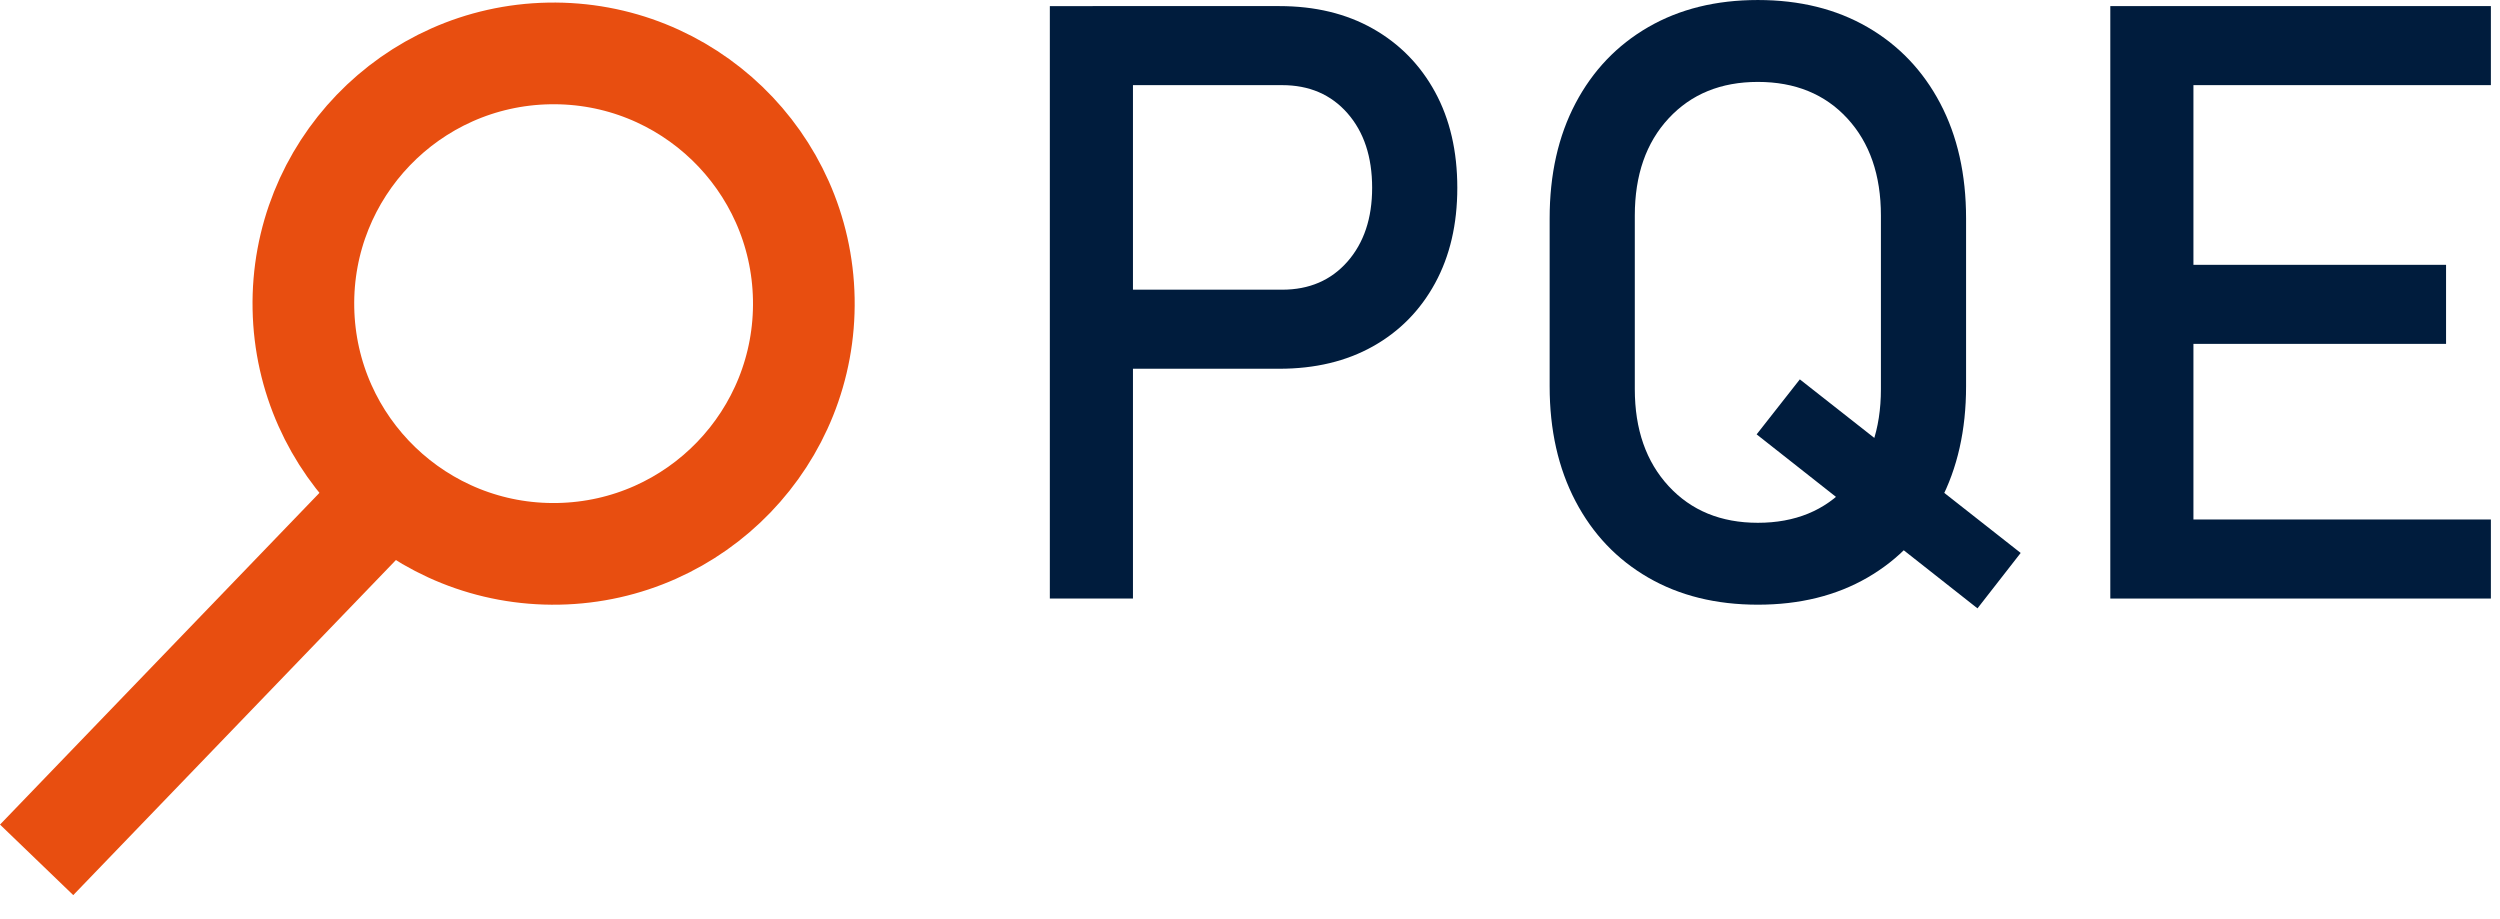
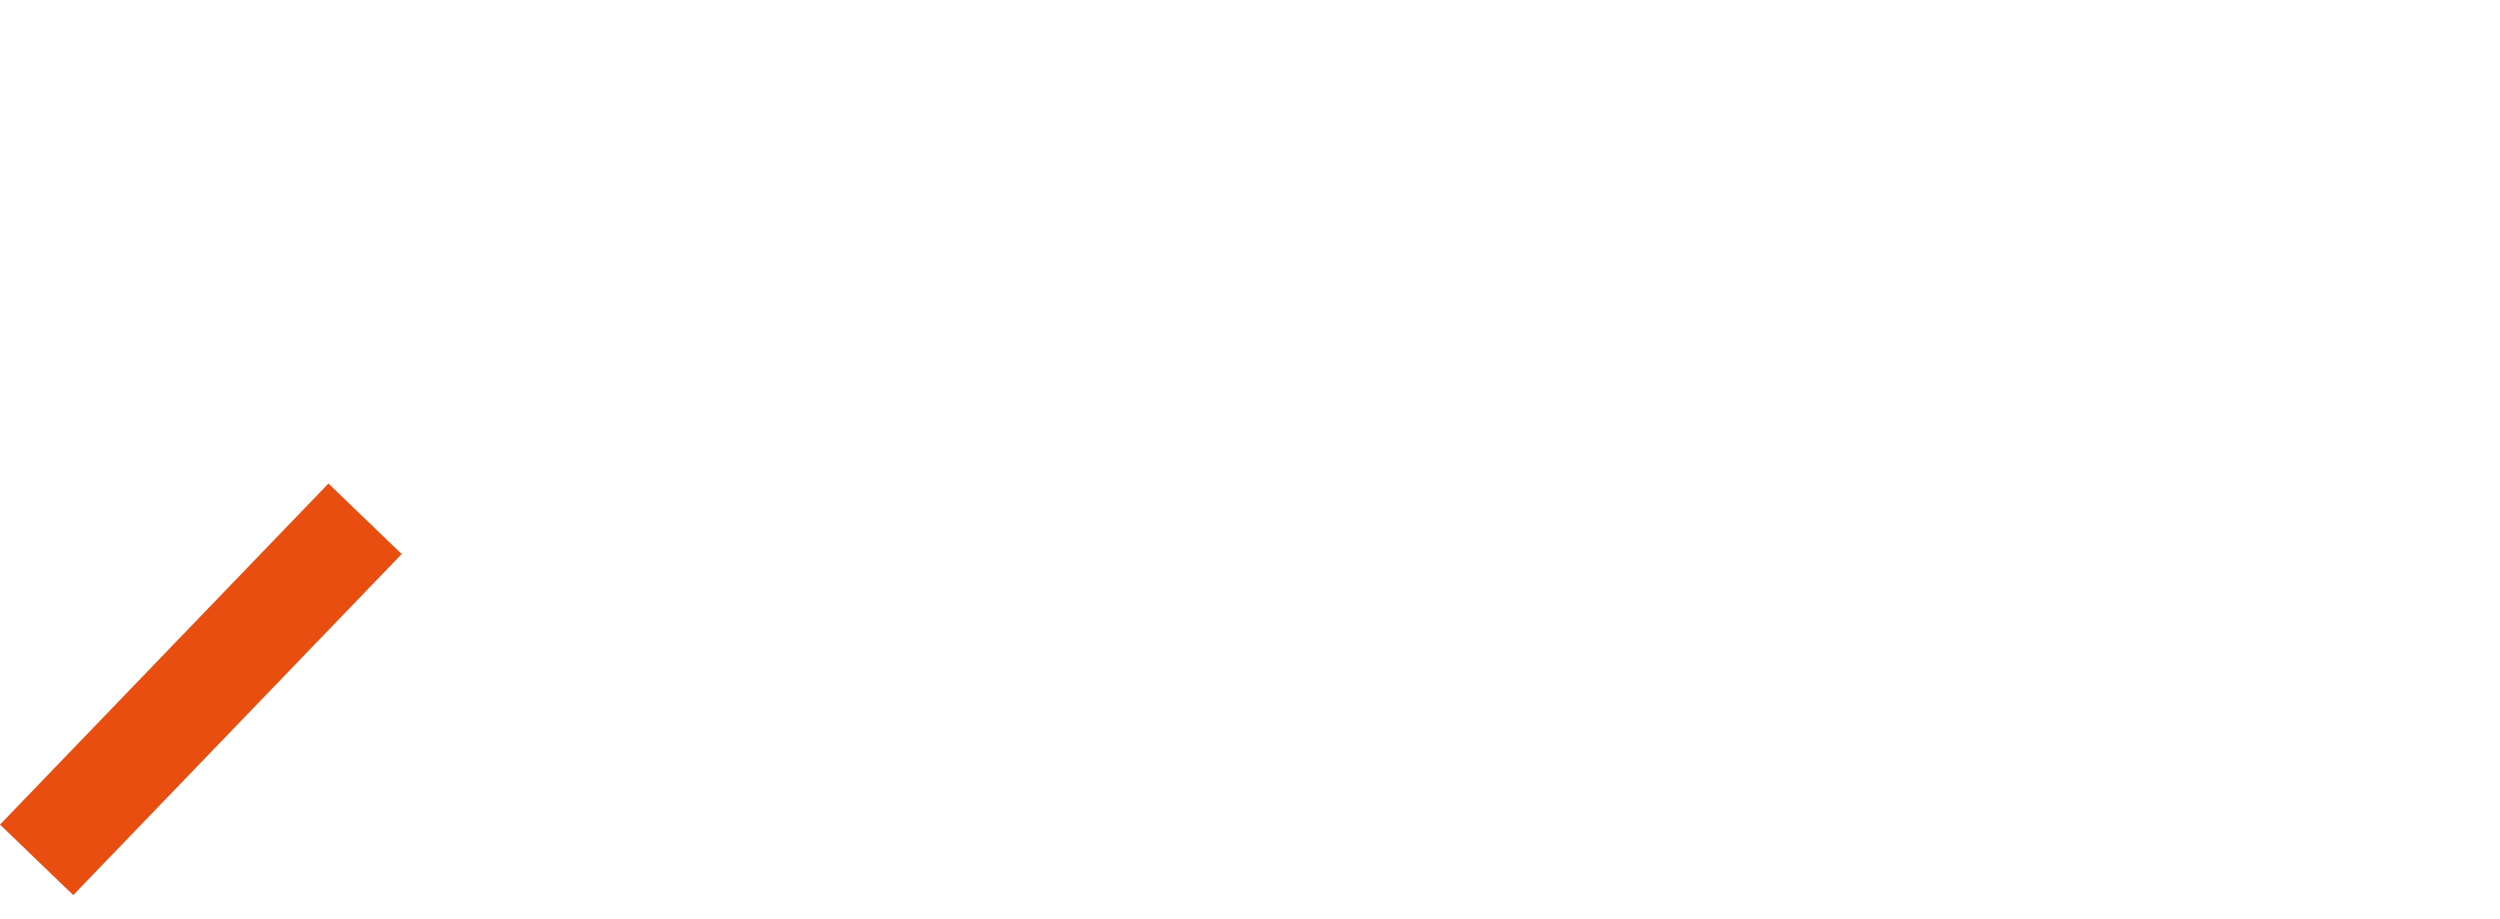
<svg xmlns="http://www.w3.org/2000/svg" width="182.53" height="67.064" enable-background="new 0 0 713.269 261.639" version="1.1" viewBox="0 0 182.53 67.064" xml:space="preserve">
  <g transform="scale(.256)">
    <g transform="translate(.017 .41)">
      <path d="m104.1 147.55-93.669 97.271z" fill="none" stroke="#e84e10" stroke-miterlimit="10" stroke-width="29" />
-       <path d="m229.23 84.842c0.744 39.406-30.603 71.959-70.01 72.702-39.406 0.744-71.959-30.604-72.702-70.009-0.744-39.407 30.603-71.959 70.01-72.703 39.407-0.743 71.96 30.604 72.702 70.01z" fill="none" stroke="#e84e10" stroke-miterlimit="10" stroke-width="29" />
      <g fill="#001c3d">
-         <path d="m299.4 170.3v-168.97h23.707v168.97zm12.202-65.543v-22.545h54.038c7.746 0 13.964-2.673 18.652-8.019 4.687-5.346 7.03-12.356 7.03-21.034 0-8.832-2.344-15.921-7.03-21.267-4.688-5.346-10.906-8.019-18.652-8.019h-54.038v-22.544h53.225c10.227 0 19.135 2.15 26.729 6.45 7.592 4.3 13.499 10.325 17.722 18.071 4.223 7.748 6.334 16.851 6.334 27.31 0 10.383-2.111 19.447-6.334 27.193-4.223 7.748-10.13 13.753-17.722 18.013-7.594 4.262-16.502 6.392-26.729 6.392h-53.225z" />
-         <path d="m501.33 172.05c-11.932 0-22.353-2.575-31.261-7.728-8.91-5.152-15.824-12.415-20.744-21.79-4.92-9.373-7.379-20.297-7.379-32.771v-47.879c0-12.551 2.459-23.493 7.379-32.83 4.92-9.335 11.834-16.578 20.744-21.731 8.908-5.151 19.329-7.728 31.261-7.728 11.93 0 22.351 2.577 31.261 7.728 8.908 5.153 15.823 12.396 20.744 21.731 4.919 9.337 7.379 20.279 7.379 32.83v47.879c0 12.475-2.46 23.398-7.379 32.771-4.921 9.375-11.836 16.638-20.744 21.79-8.91 5.153-19.331 7.728-31.261 7.728zm0-23.358c10.613 0 19.116-3.486 25.509-10.459 6.391-6.973 9.587-16.191 9.587-27.658v-49.506c0-11.543-3.196-20.782-9.587-27.716-6.393-6.933-14.896-10.401-25.509-10.401-10.537 0-19.021 3.468-25.45 10.401-6.432 6.935-9.646 16.173-9.646 27.716v49.506c0 11.467 3.214 20.686 9.646 27.658 6.43 6.973 14.913 10.459 25.45 10.459zm62.638 24.404-62.986-49.622 12.318-15.688 62.986 49.506z" />
-         <path d="m601.85 170.3v-168.97h23.707v168.97zm11.504-146.43v-22.545h97.036v22.545zm0 73.794v-22.545h84.253v22.545zm0 72.632v-22.545h97.036v22.545z" />
-       </g>
+         </g>
    </g>
  </g>
</svg>